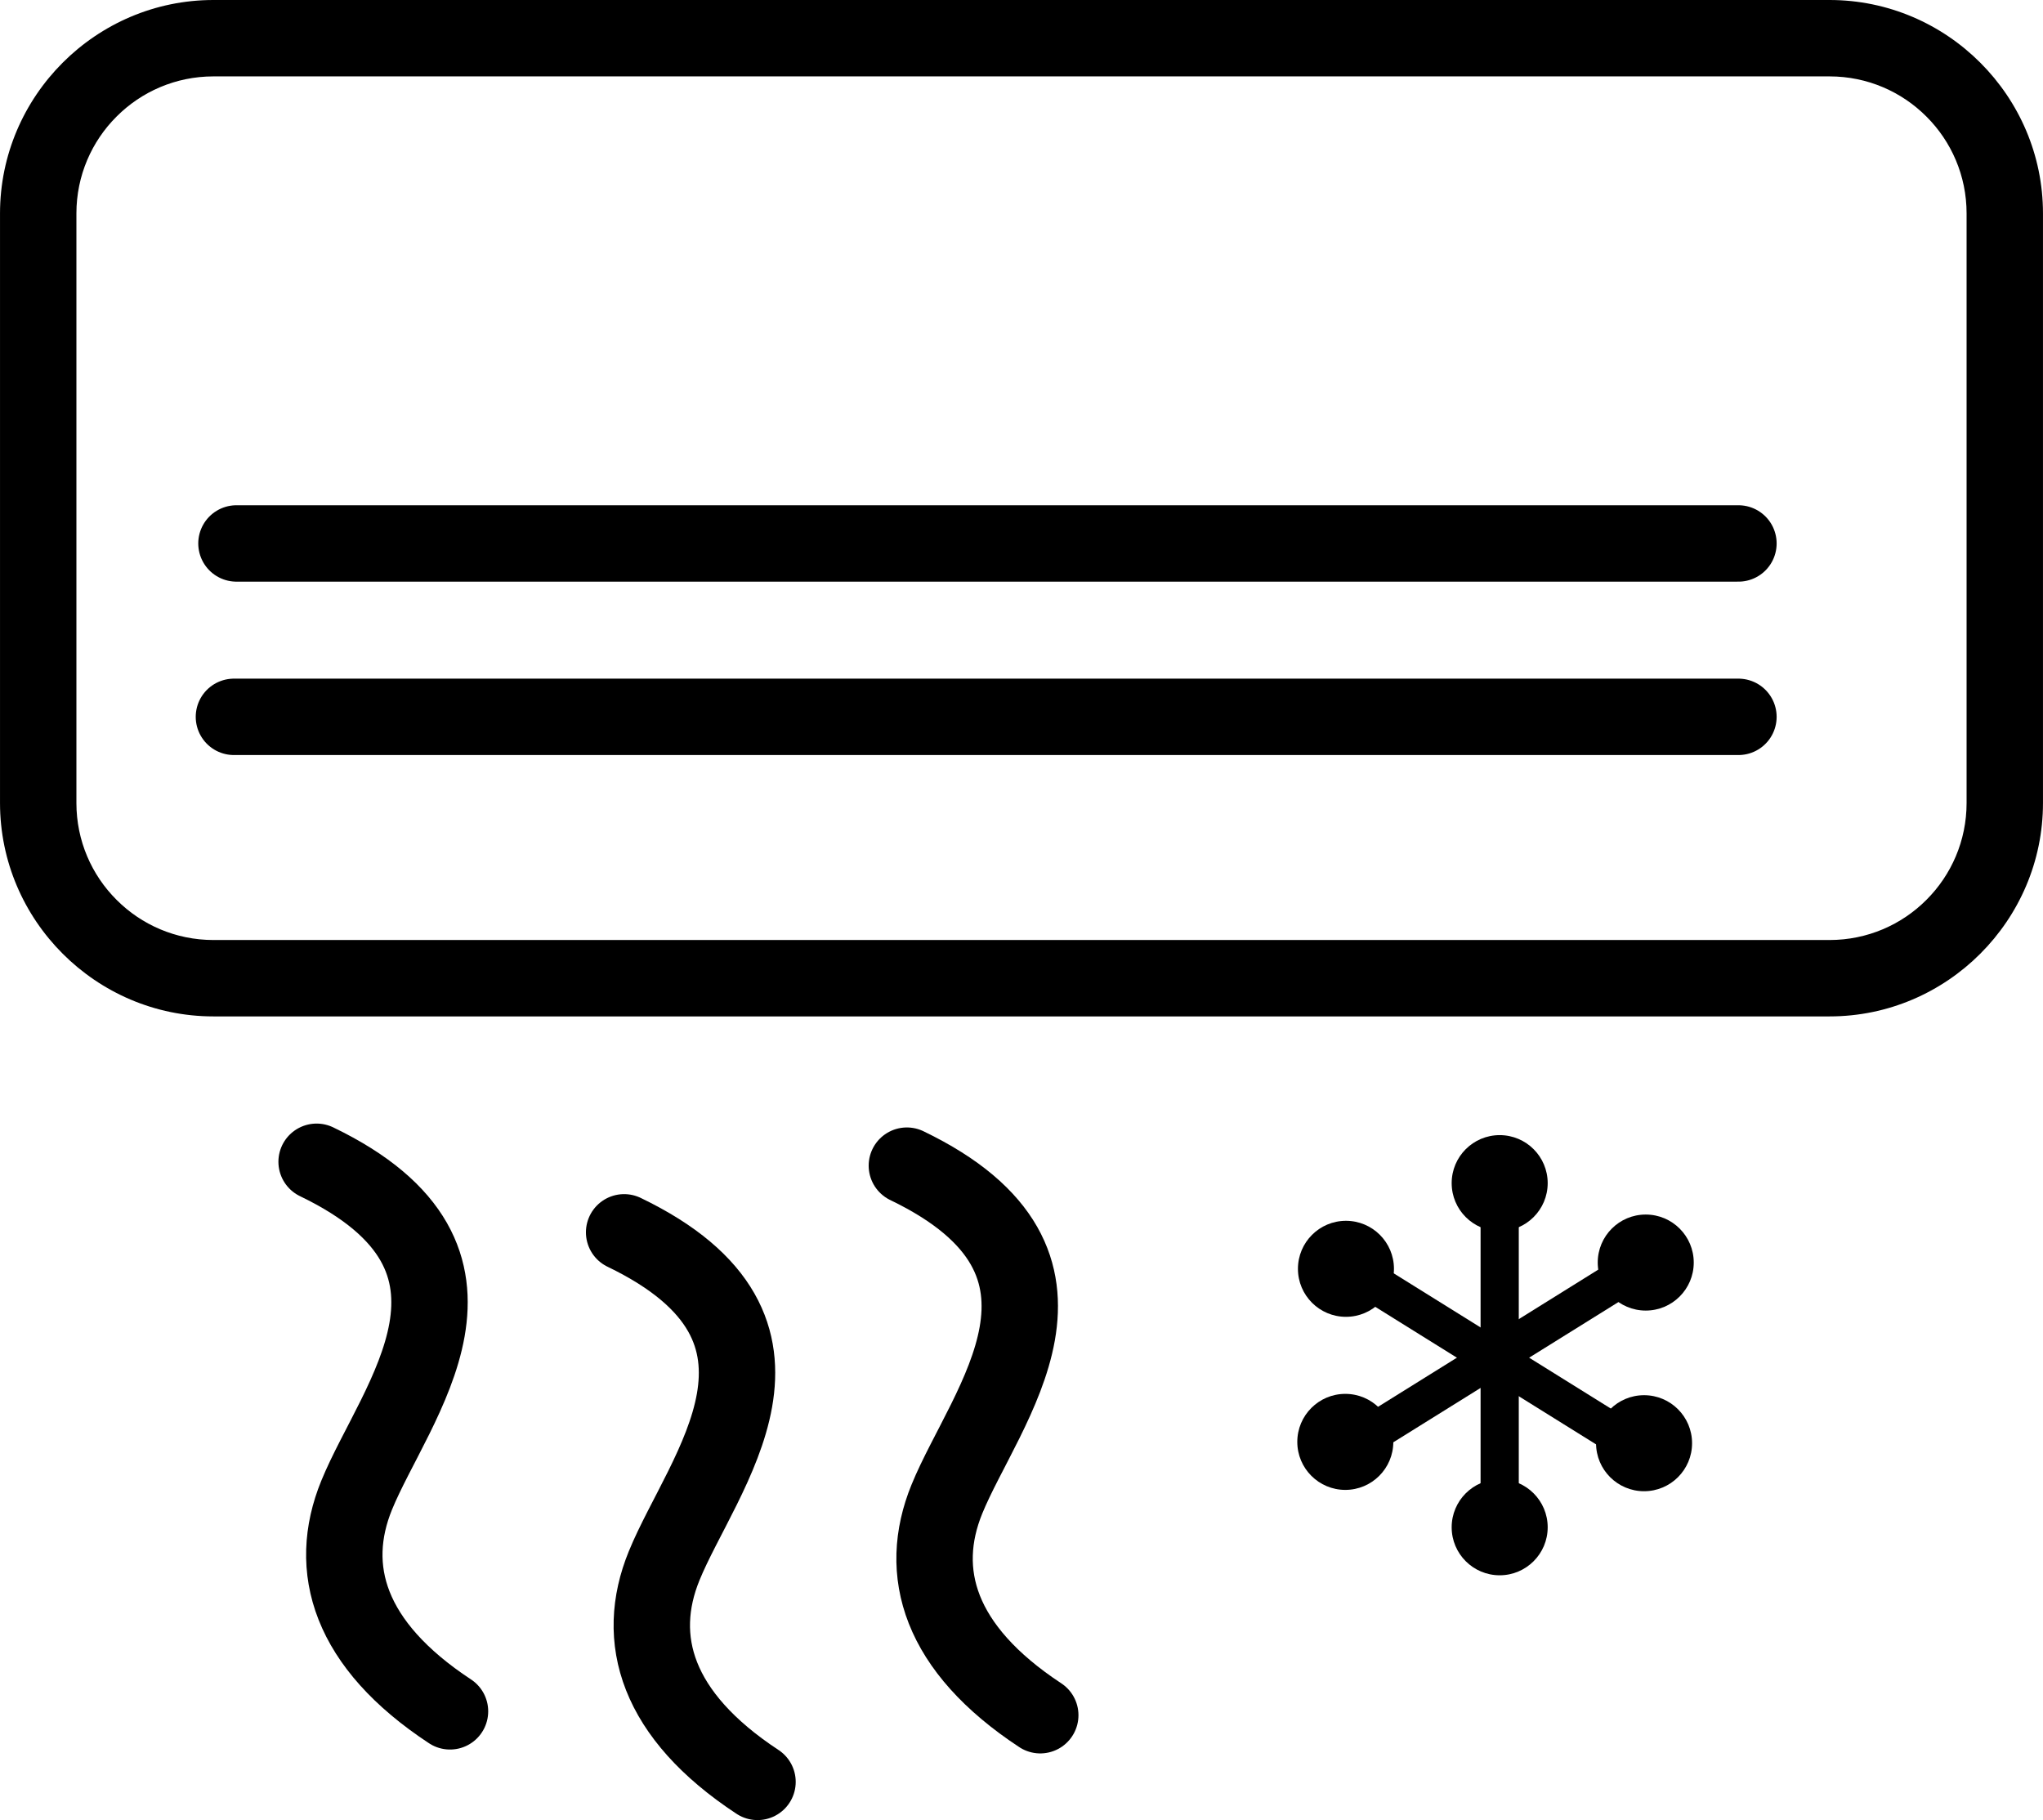
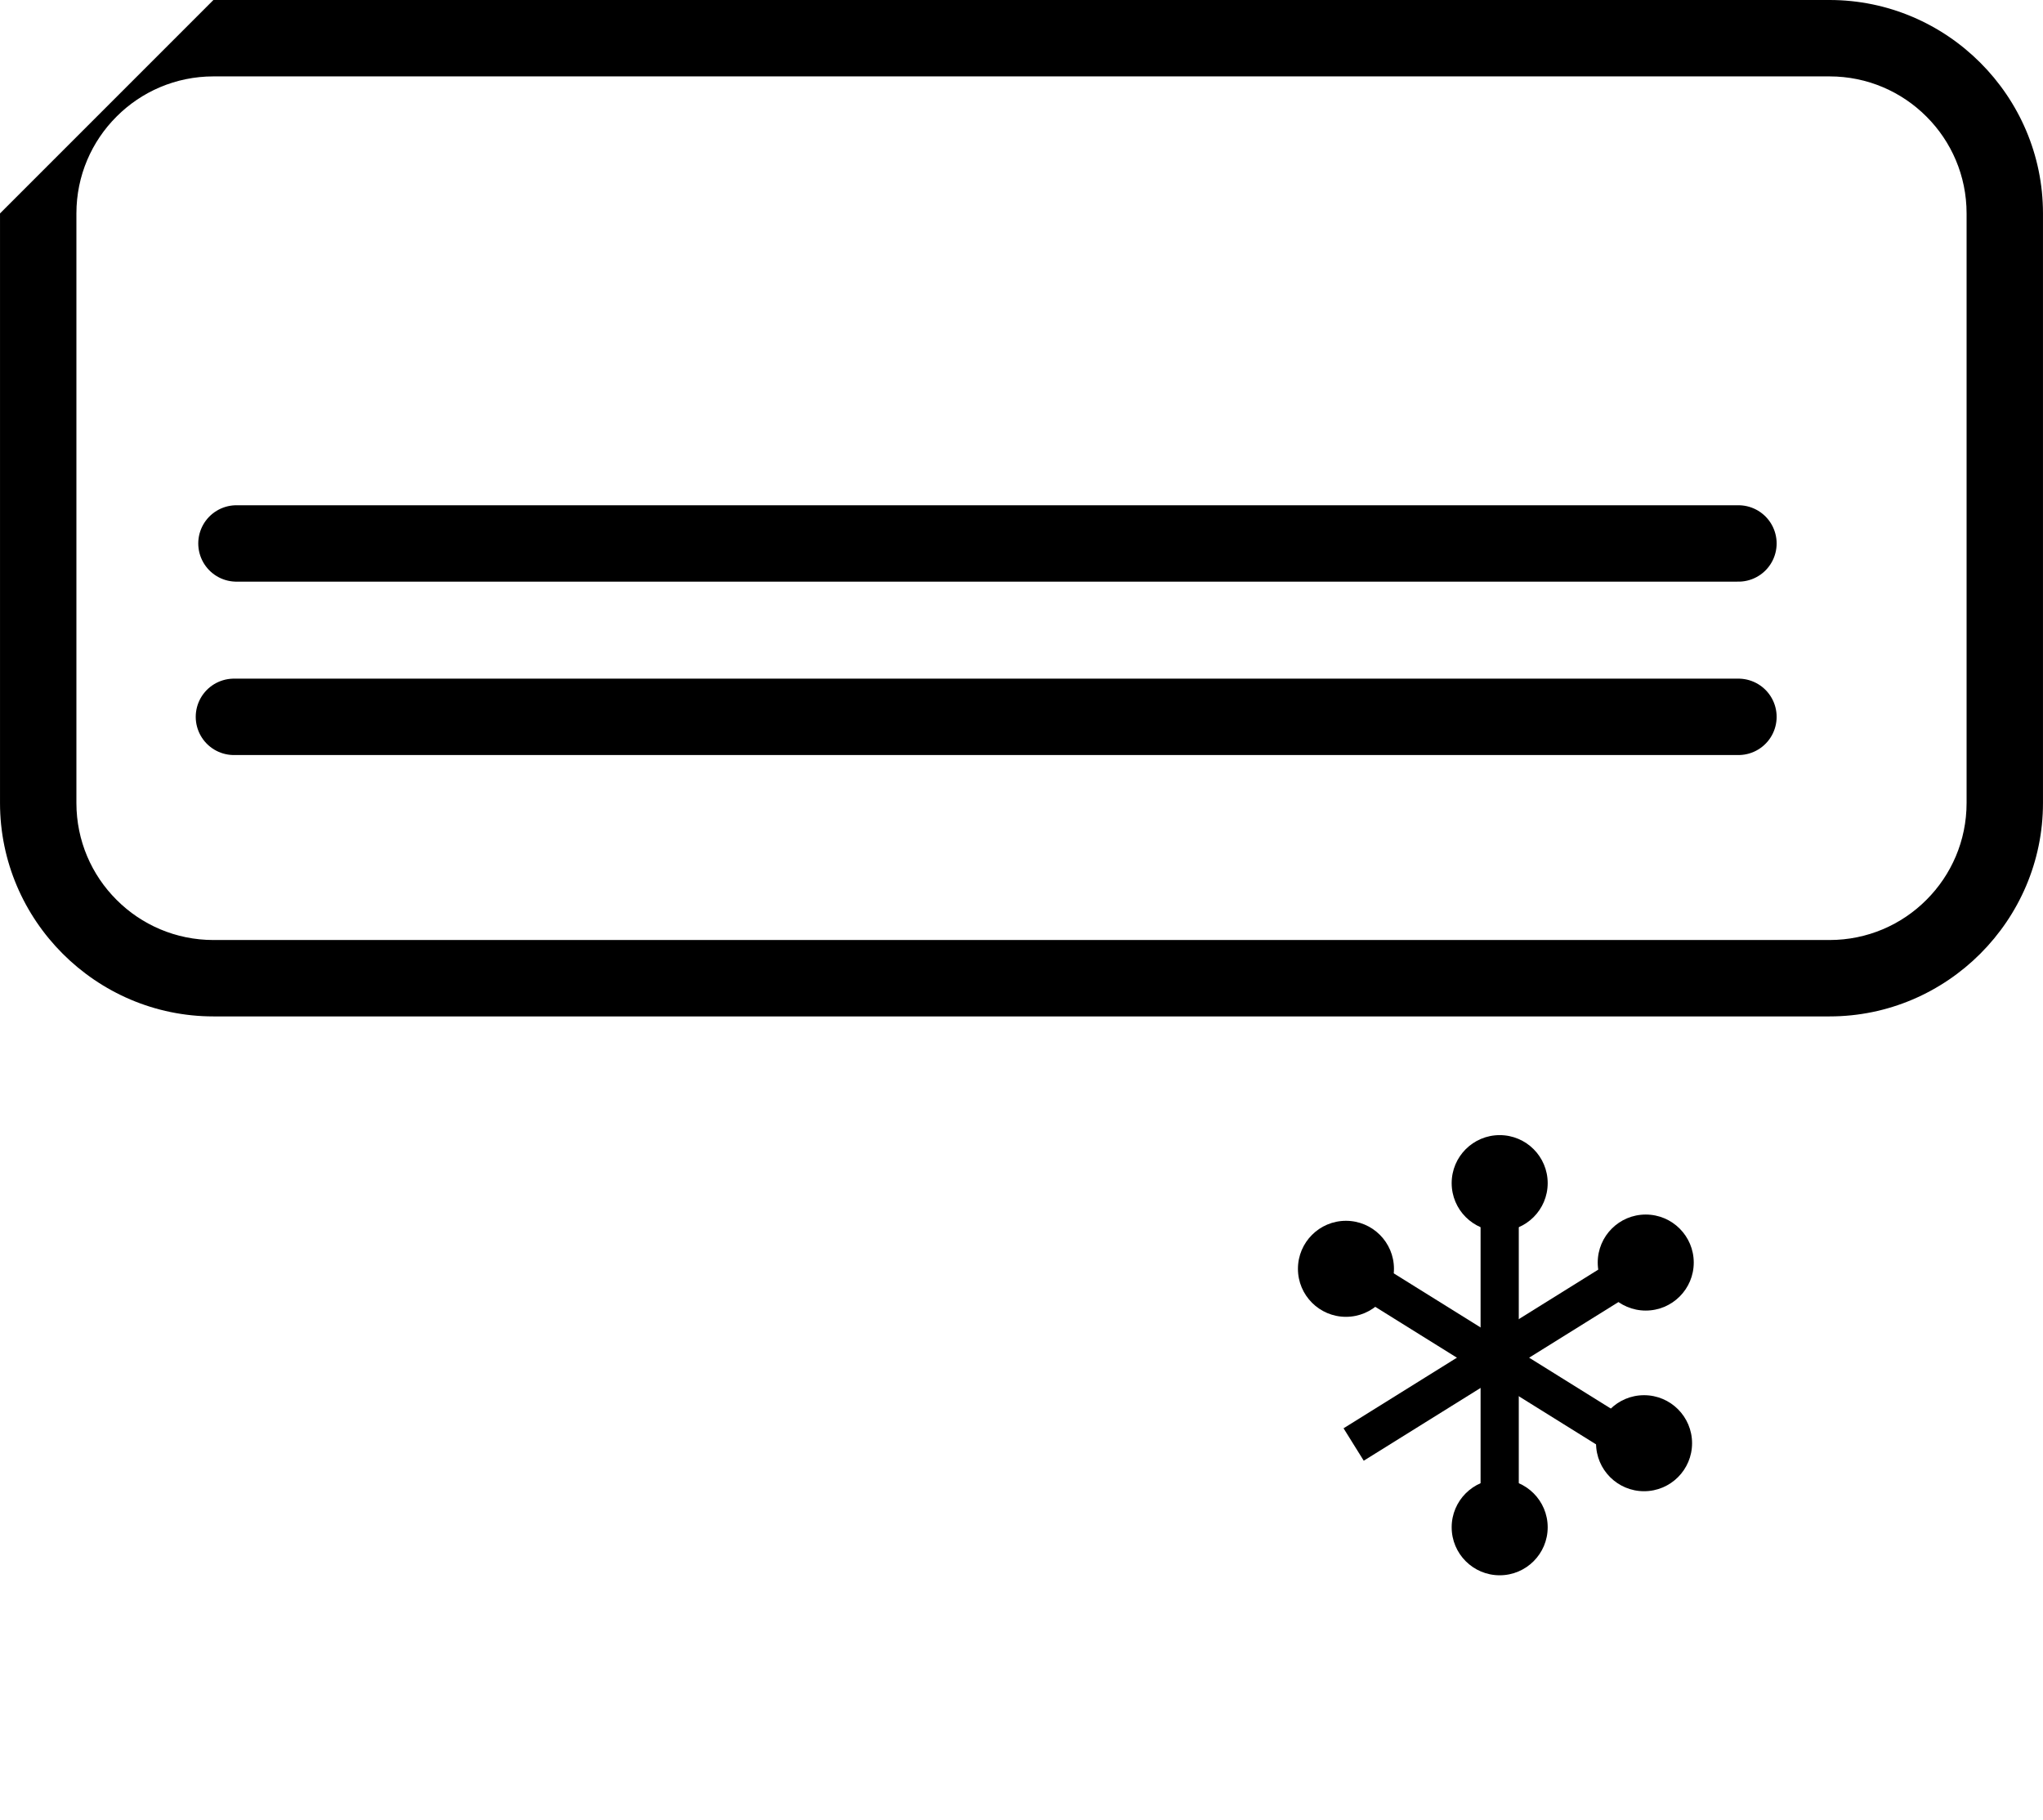
<svg xmlns="http://www.w3.org/2000/svg" xml:space="preserve" width="18.869mm" height="16.809mm" style="shape-rendering:geometricPrecision; text-rendering:geometricPrecision; image-rendering:optimizeQuality; fill-rule:evenodd; clip-rule:evenodd" viewBox="0 0 695.31 619.41">
  <defs>
    <style type="text/css">  .str1 {stroke:black;stroke-width:13;stroke-miterlimit:22.926} .str0 {stroke:black;stroke-width:26;stroke-linecap:round;stroke-miterlimit:22.926} .fil1 {fill:none} .fil0 {fill:black} .fil2 {fill:black}  </style>
  </defs>
  <g id="Слой_x0020_1">
    <g id="_2101813726000">
      <g>
-         <path class="fil0" d="M72.63 0l550.05 0c39.95,0 72.63,32.68 72.63,72.63l0 200.65c0,39.95 -32.68,72.63 -72.63,72.63l-550.05 0c-39.95,0 -72.63,-32.68 -72.63,-72.63l0 -200.65c0,-39.95 32.68,-72.63 72.63,-72.63zm550.05 26l-550.05 0c-12.86,0 -24.52,5.22 -32.91,13.62l-0.1 0.1c-8.4,8.39 -13.62,20.05 -13.62,32.91l0 200.65c0,12.86 5.21,24.51 13.62,32.91l0.1 0.1c8.39,8.4 20.05,13.62 32.91,13.62l550.05 0c12.86,0 24.51,-5.21 32.91,-13.62l0.1 -0.1c8.4,-8.4 13.62,-20.05 13.62,-32.91l0 -200.65c0,-12.86 -5.22,-24.52 -13.62,-32.91l-0.1 -0.1c-8.4,-8.4 -20.05,-13.62 -32.91,-13.62z" />
+         <path class="fil0" d="M72.63 0l550.05 0c39.95,0 72.63,32.68 72.63,72.63l0 200.65c0,39.95 -32.68,72.63 -72.63,72.63l-550.05 0c-39.95,0 -72.63,-32.68 -72.63,-72.63l0 -200.65zm550.05 26l-550.05 0c-12.86,0 -24.52,5.22 -32.91,13.62l-0.1 0.1c-8.4,8.39 -13.62,20.05 -13.62,32.91l0 200.65c0,12.86 5.21,24.51 13.62,32.91l0.1 0.1c8.39,8.4 20.05,13.62 32.91,13.62l550.05 0c12.86,0 24.51,-5.21 32.91,-13.62l0.1 -0.1c8.4,-8.4 13.62,-20.05 13.62,-32.91l0 -200.65c0,-12.86 -5.22,-24.52 -13.62,-32.91l-0.1 -0.1c-8.4,-8.4 -20.05,-13.62 -32.91,-13.62z" />
      </g>
      <path class="fil1 str0" d="M80.47 184.95l511.19 0m0 59.01l-512.05 0" />
-       <path class="fil1 str0" d="M107.75 395.38c68.97,33.2 26.66,81.56 13.62,113.49 -10.16,24.89 -2.72,50.84 31.78,73.54" />
-       <path class="fil1 str0" d="M212.41 419.39c68.97,33.2 26.65,81.56 13.62,113.49 -10.17,24.89 -2.73,50.84 31.78,73.54" />
-       <path class="fil1 str0" d="M308.64 396.7c68.97,33.2 26.66,81.56 13.62,113.49 -10.16,24.89 -2.72,50.84 31.78,73.54" />
      <line class="fil1 str1" x1="510.4" y1="402.65" x2="510.4" y2="519.77" />
      <line class="fil1 str1" x1="460.7" y1="432.51" x2="560.11" y2="494.43" />
      <line class="fil1 str1" x1="560.11" y1="429.68" x2="460.7" y2="491.6" />
      <circle class="fil2" cx="458.08" cy="431.81" r="16.34" />
      <circle class="fil2" cx="510.4" cy="402.65" r="16.34" />
      <circle class="fil2" cx="560.11" cy="429.68" r="16.34" />
      <circle class="fil2" cx="559.54" cy="491.16" r="16.34" />
      <circle class="fil2" cx="510.4" cy="519.77" r="16.34" />
-       <circle class="fil2" cx="457.86" cy="490.71" r="16.34" />
    </g>
  </g>
</svg>